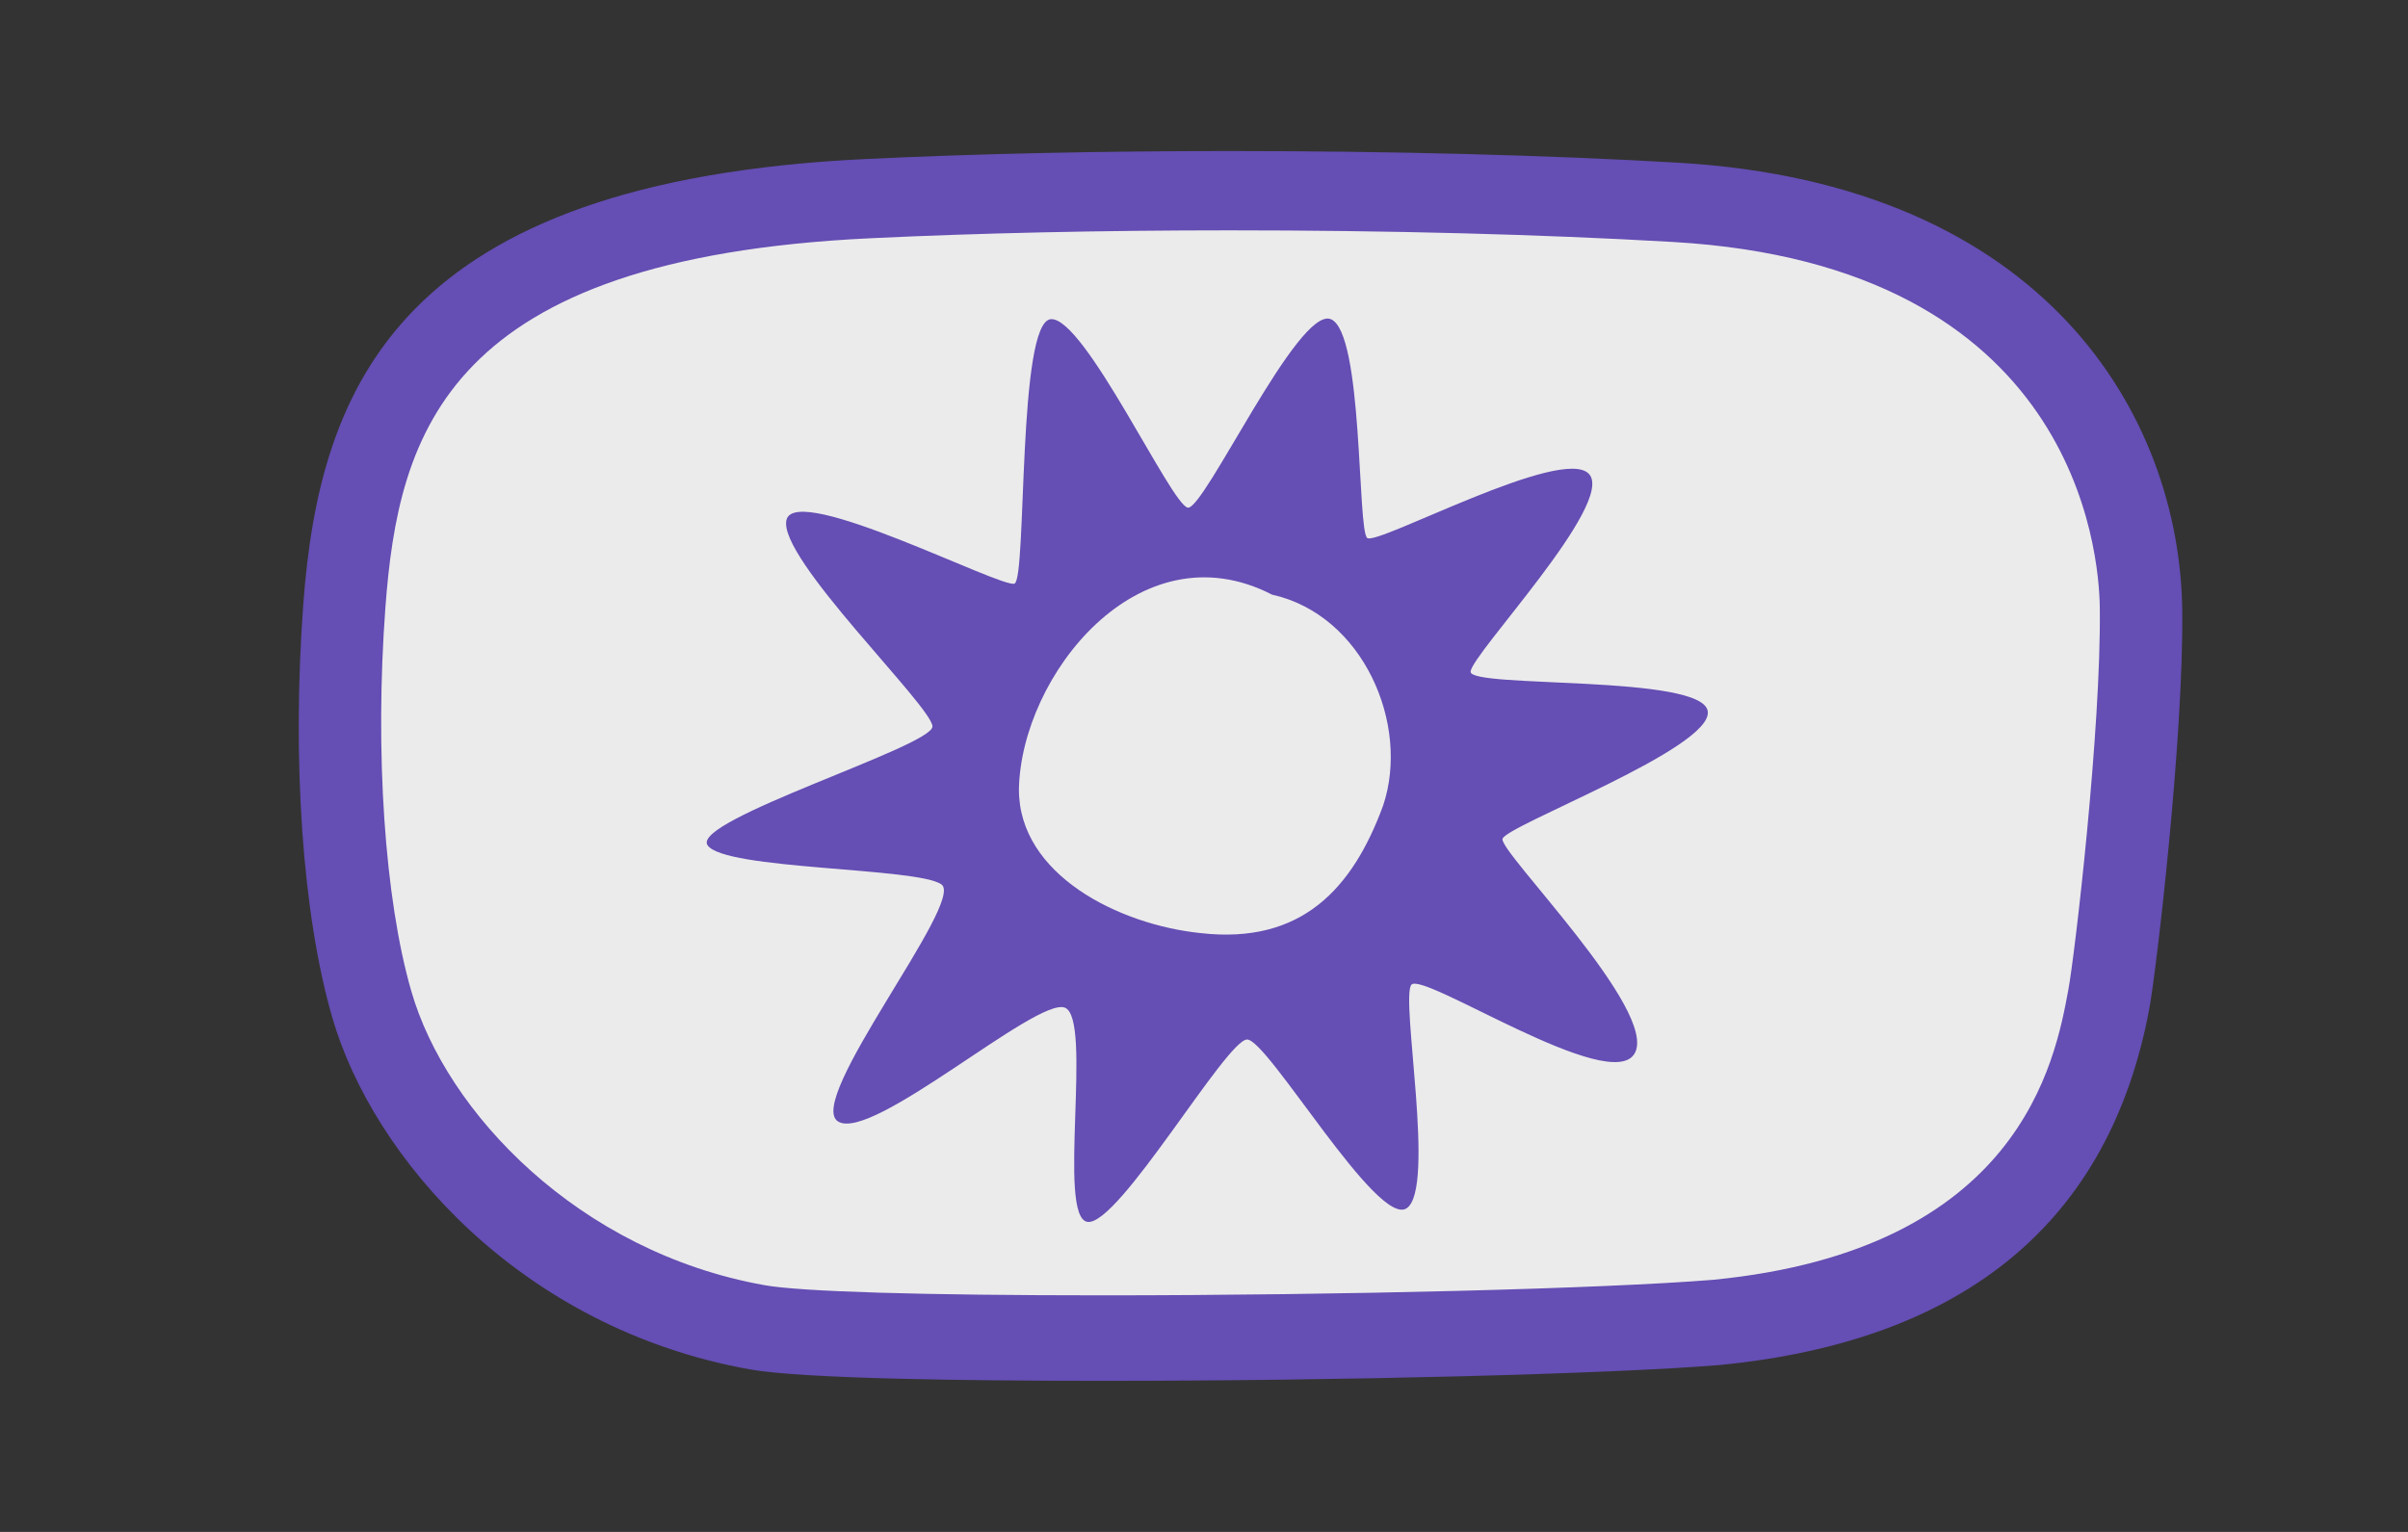
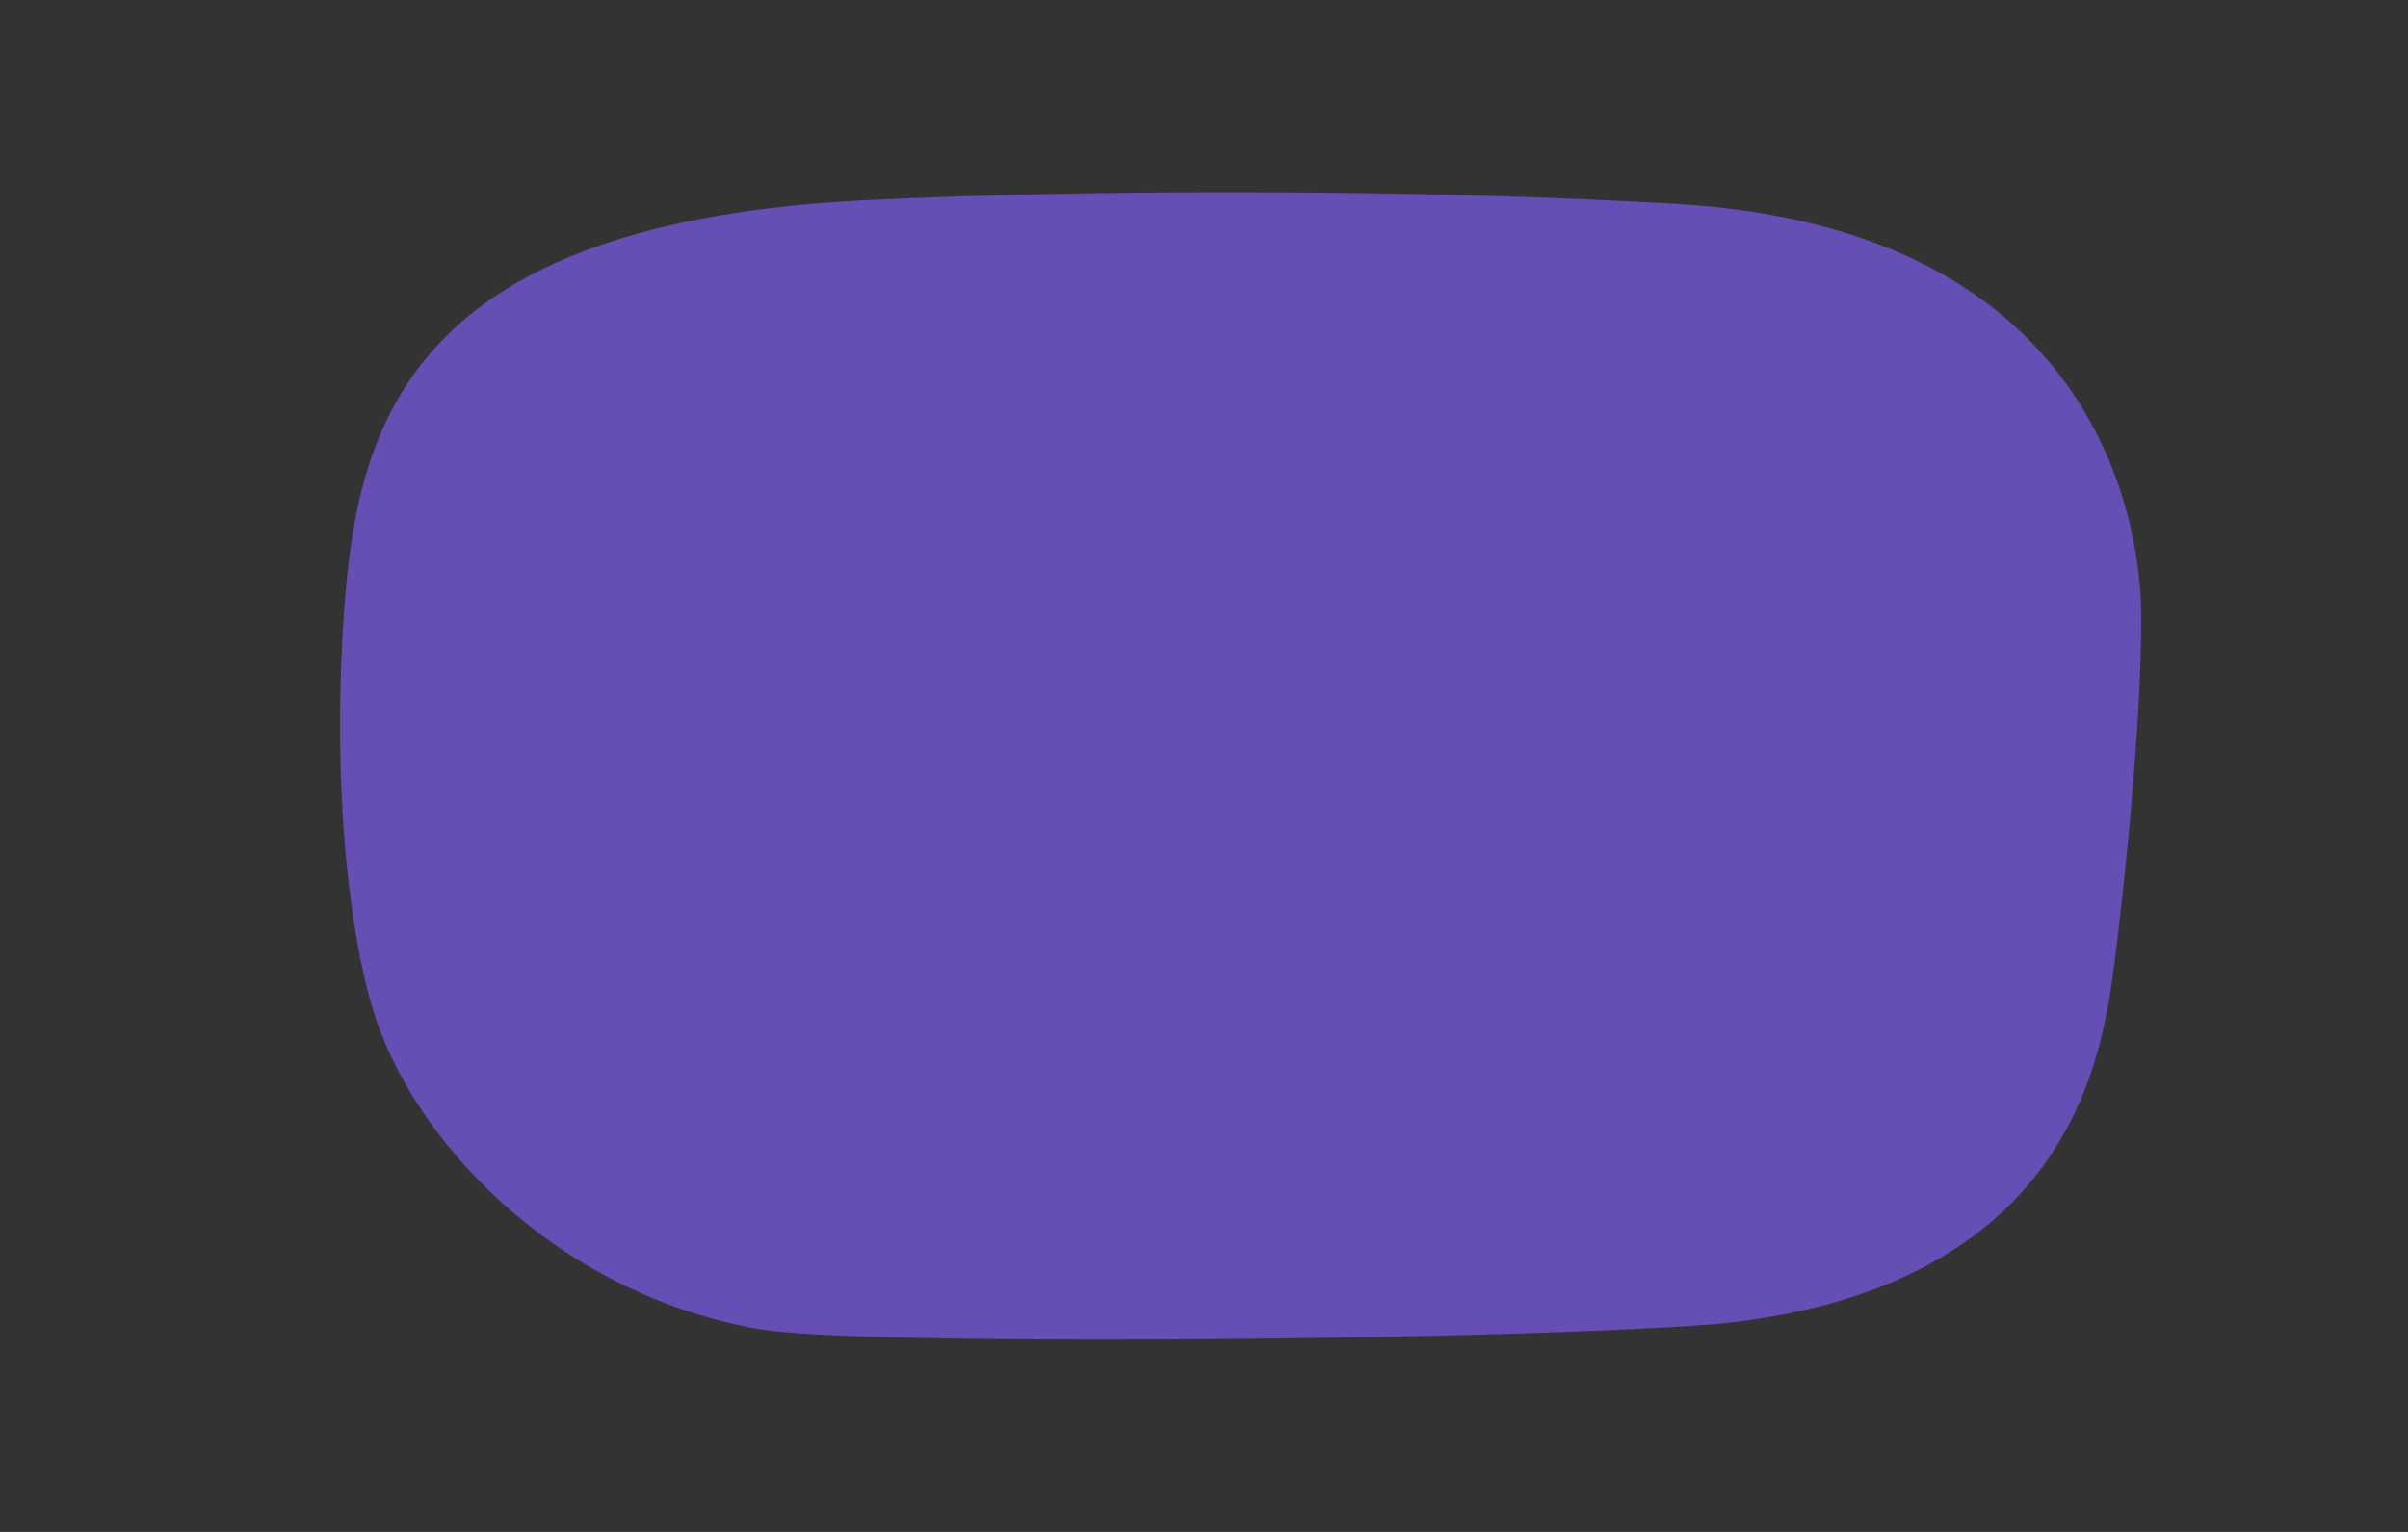
<svg xmlns="http://www.w3.org/2000/svg" version="1.1" id="Layer_1" x="0px" y="0px" width="66px" height="42px" viewBox="-7.187 -4.141 66 42" enable-background="new -7.187 -4.141 66 42" xml:space="preserve">
  <rect x="-7.187" y="-4.141" width="66" height="42" fill="#333333" stroke="none" />
  <g id="game_icon">
</g>
  <g id="Layer_2">
    <g opacity="0.9">
      <g>
        <g>
          <path fill="#6A51C2" d="M23.027,32.587c-2.915,0-8.02-0.037-9.463-0.297C8.02,31.3,4.053,27.082,3.001,23.427      C2.237,20.779,1.95,16.603,2.25,12.53C2.627,7.435,4.078,1.946,16.594,1.346c2.965-0.144,6.395-0.219,9.916-0.219      c4.373,0,8.602,0.11,12.225,0.321c12.037,0.691,12.744,9.423,12.764,11.164c0.041,3.431-0.693,9.672-0.884,10.69      c-0.368,1.973-1.483,7.949-10.733,8.855C36.878,32.404,29.641,32.587,23.027,32.587z" />
-           <path fill="#6A51C2" d="M26.51,2.255c4.332,0,8.536,0.109,12.157,0.318c11.032,0.637,11.685,8.482,11.7,10.051      c0.039,3.303-0.688,9.51-0.864,10.473c-0.362,1.945-1.321,7.113-9.733,7.939c-2.963,0.242-10.16,0.424-16.739,0.424      c-4.894,0-8.271-0.102-9.263-0.277c-5.092-0.91-8.724-4.744-9.68-8.064c-0.729-2.529-1.001-6.559-0.71-10.502      C3.735,7.792,5.055,3.034,16.648,2.478C19.589,2.334,23.002,2.255,26.51,2.255 M26.51,0c-3.541,0-6.988,0.075-9.973,0.219      C3.742,0.834,1.566,6.459,1.124,12.446c-0.313,4.263-0.021,8.483,0.792,11.295c1.113,3.867,5.171,8.539,11.451,9.662      c1.451,0.26,6.054,0.314,9.66,0.314c6.64,0,13.916-0.188,16.925-0.434c6.733-0.658,10.683-3.943,11.771-9.771      c0.193-1.047,0.943-7.42,0.902-10.917C52.564,7.298,48.908,0.901,38.797,0.319C35.153,0.108,30.903,0,26.51,0L26.51,0z" />
        </g>
      </g>
      <g>
-         <path fill="#FFFFFF" d="M27.678,12.162c-3.648-1.88-6.881,2.229-6.938,5.337c-0.006,2.34,2.738,3.713,4.986,3.943     c2.767,0.314,4.164-1.227,4.996-3.496C31.469,15.729,30.178,12.716,27.678,12.162z" />
-       </g>
+         </g>
      <g>
-         <path fill="#FFFFFF" d="M38.667,2.493c-3.621-0.211-7.825-0.319-12.157-0.319c-3.51,0-6.922,0.076-9.863,0.218     C5.053,2.948,3.734,7.705,3.375,12.53c-0.291,3.942-0.021,7.971,0.711,10.502c0.955,3.32,4.586,7.154,9.68,8.062     c0.992,0.18,4.369,0.279,9.263,0.279c6.579,0,13.776-0.184,16.739-0.426c8.412-0.822,9.371-5.99,9.733-7.938     c0.181-0.963,0.904-7.169,0.865-10.472C50.35,10.974,49.698,3.127,38.667,2.493z M33.995,18.859     c-0.083,0.367,4.269,4.705,3.625,5.875s-5.826-2.264-6.125-1.875s0.673,5.578-0.125,6.125s-3.806-4.625-4.375-4.625     s-3.526,5.119-4.375,5s0.158-5.59-0.625-5.875c-0.783-0.283-5.271,3.688-6.208,3.125s3.475-6.023,2.833-6.5     c-0.642-0.475-5.989-0.396-6.417-1.082c-0.428-0.689,6.167-2.706,6.167-3.25s-4.267-4.64-4-5.668     c0.267-1.027,5.909,1.896,6.25,1.75c0.341-0.146,0.074-7.201,1-7.25c0.925-0.047,3.299,5.103,3.75,5.168     c0.451,0.064,3.022-5.523,3.917-5.168c0.895,0.356,0.723,5.787,1,6s5.371-2.561,6.083-1.75c0.712,0.812-3.249,4.961-3.25,5.418     s6.351,0.069,6.5,1.082C39.77,16.372,34.078,18.494,33.995,18.859z" />
-       </g>
+         </g>
    </g>
  </g>
</svg>